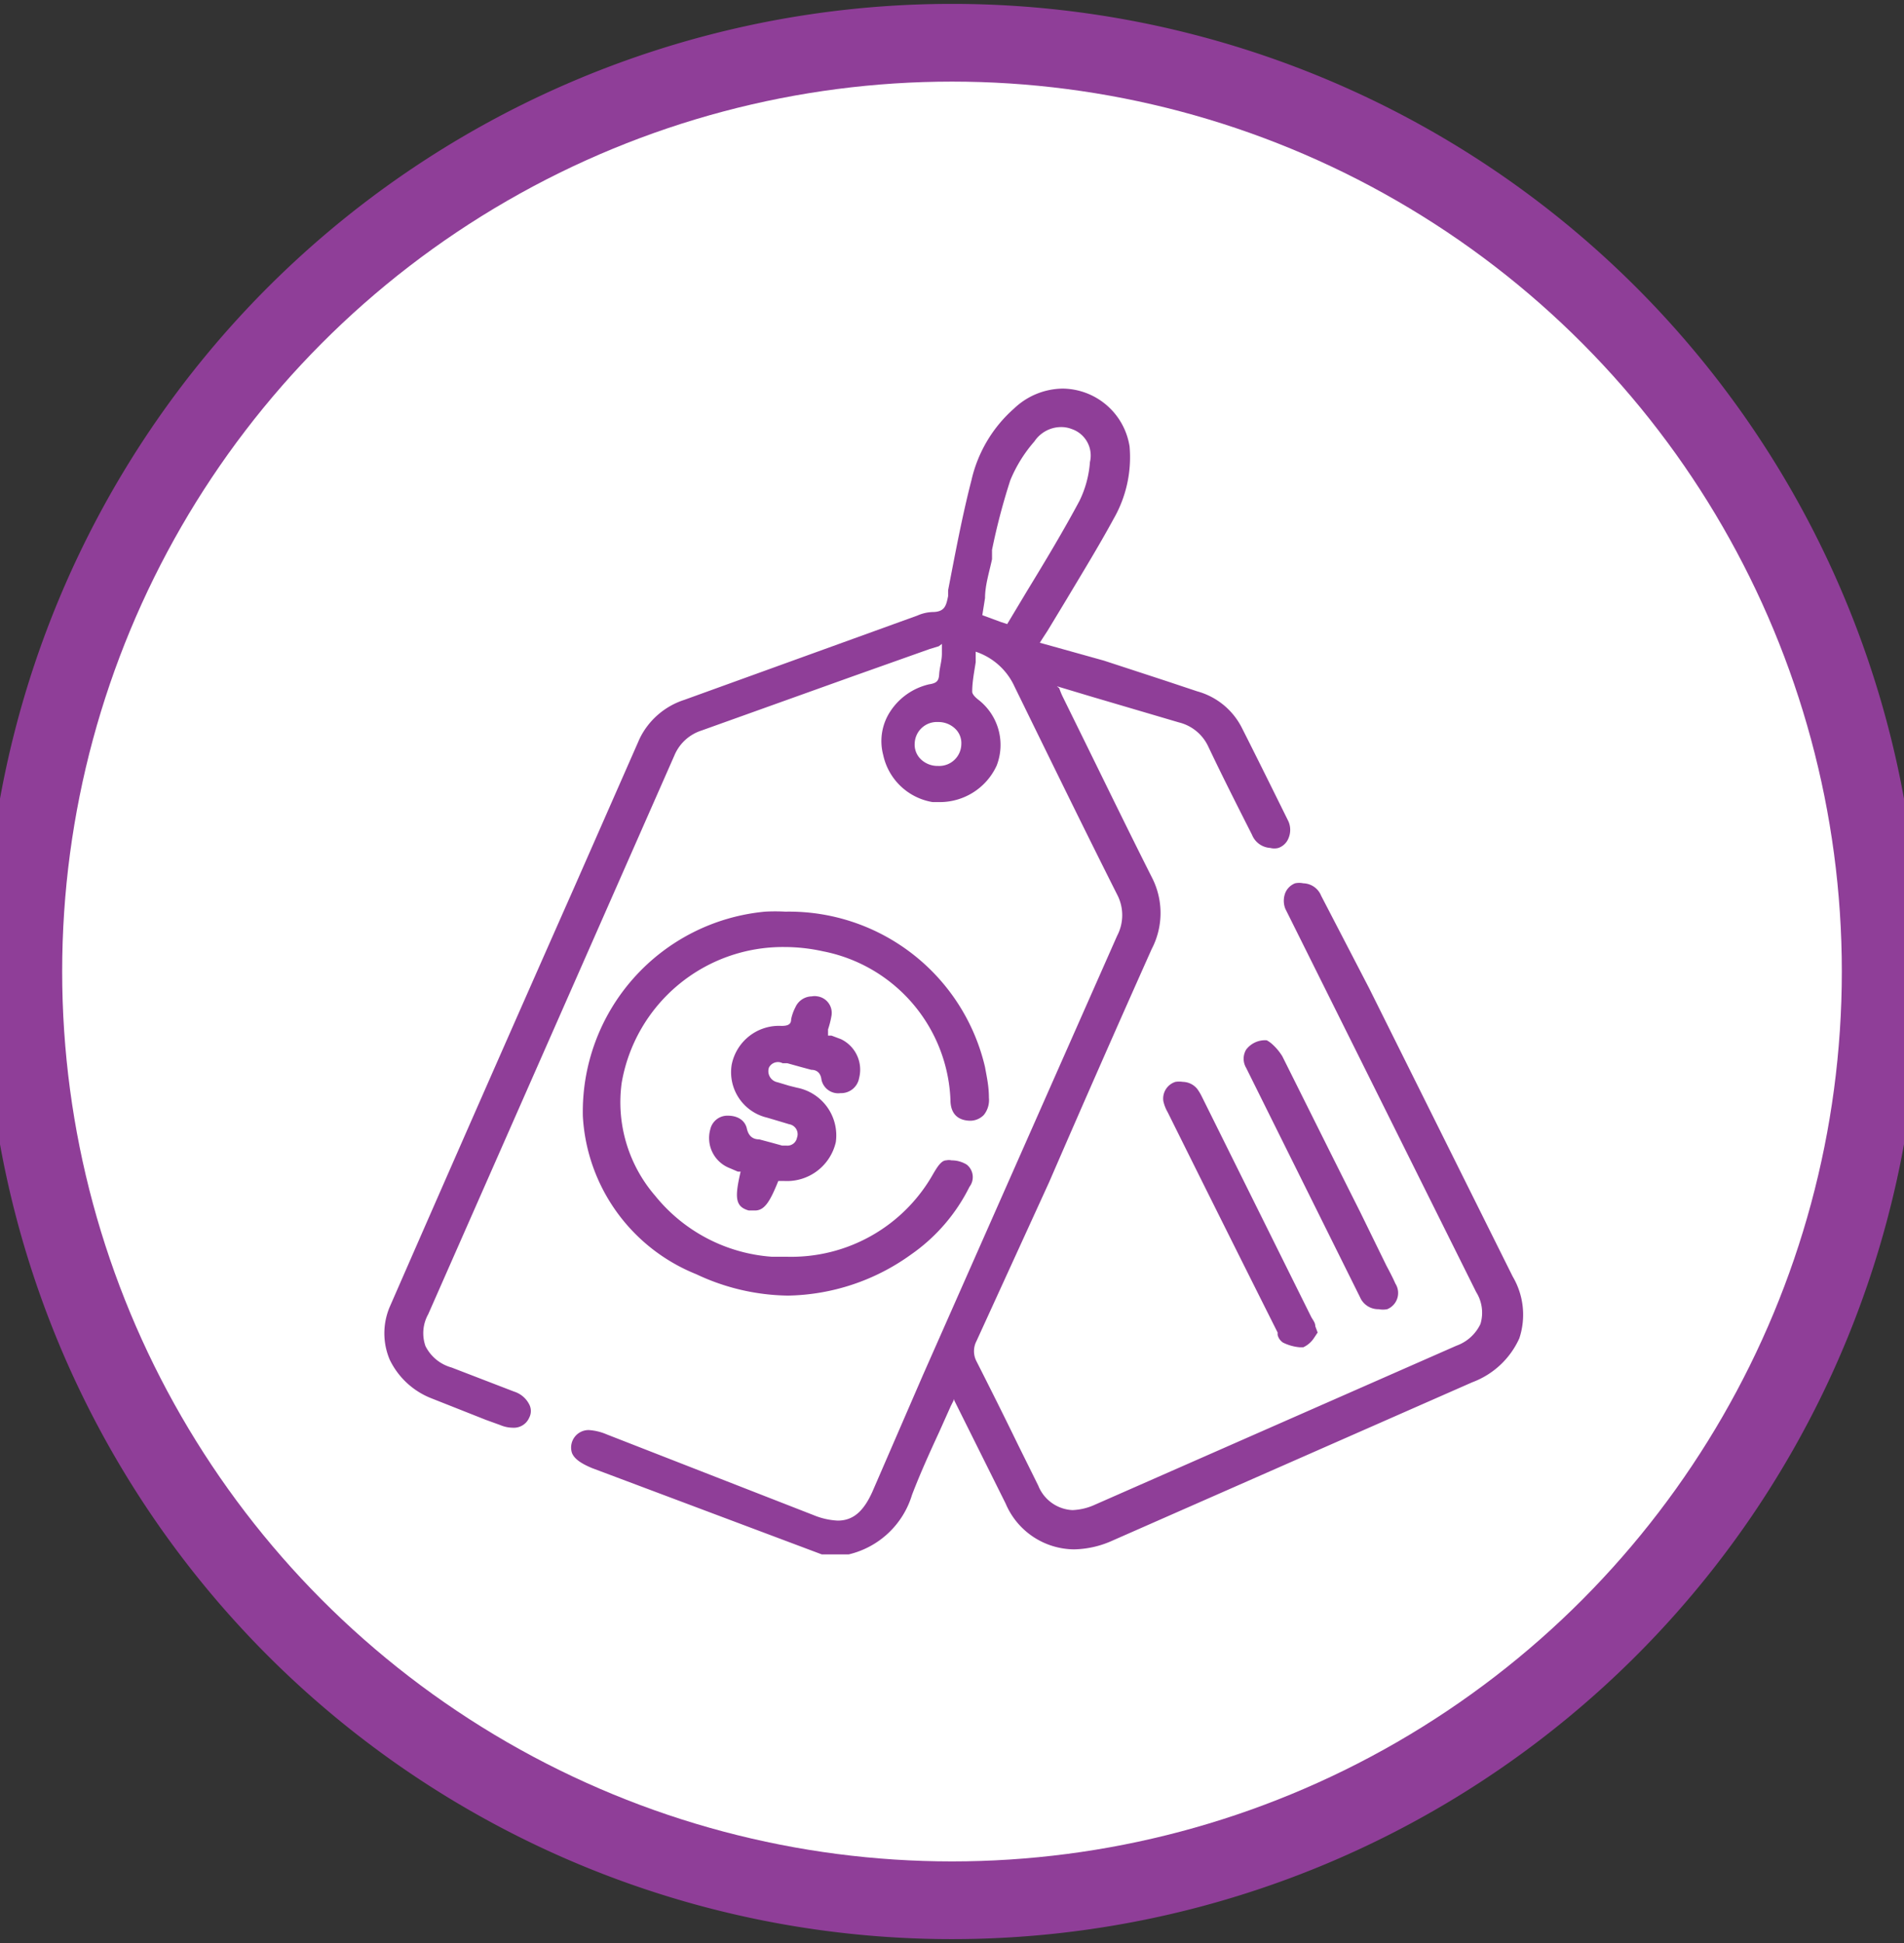
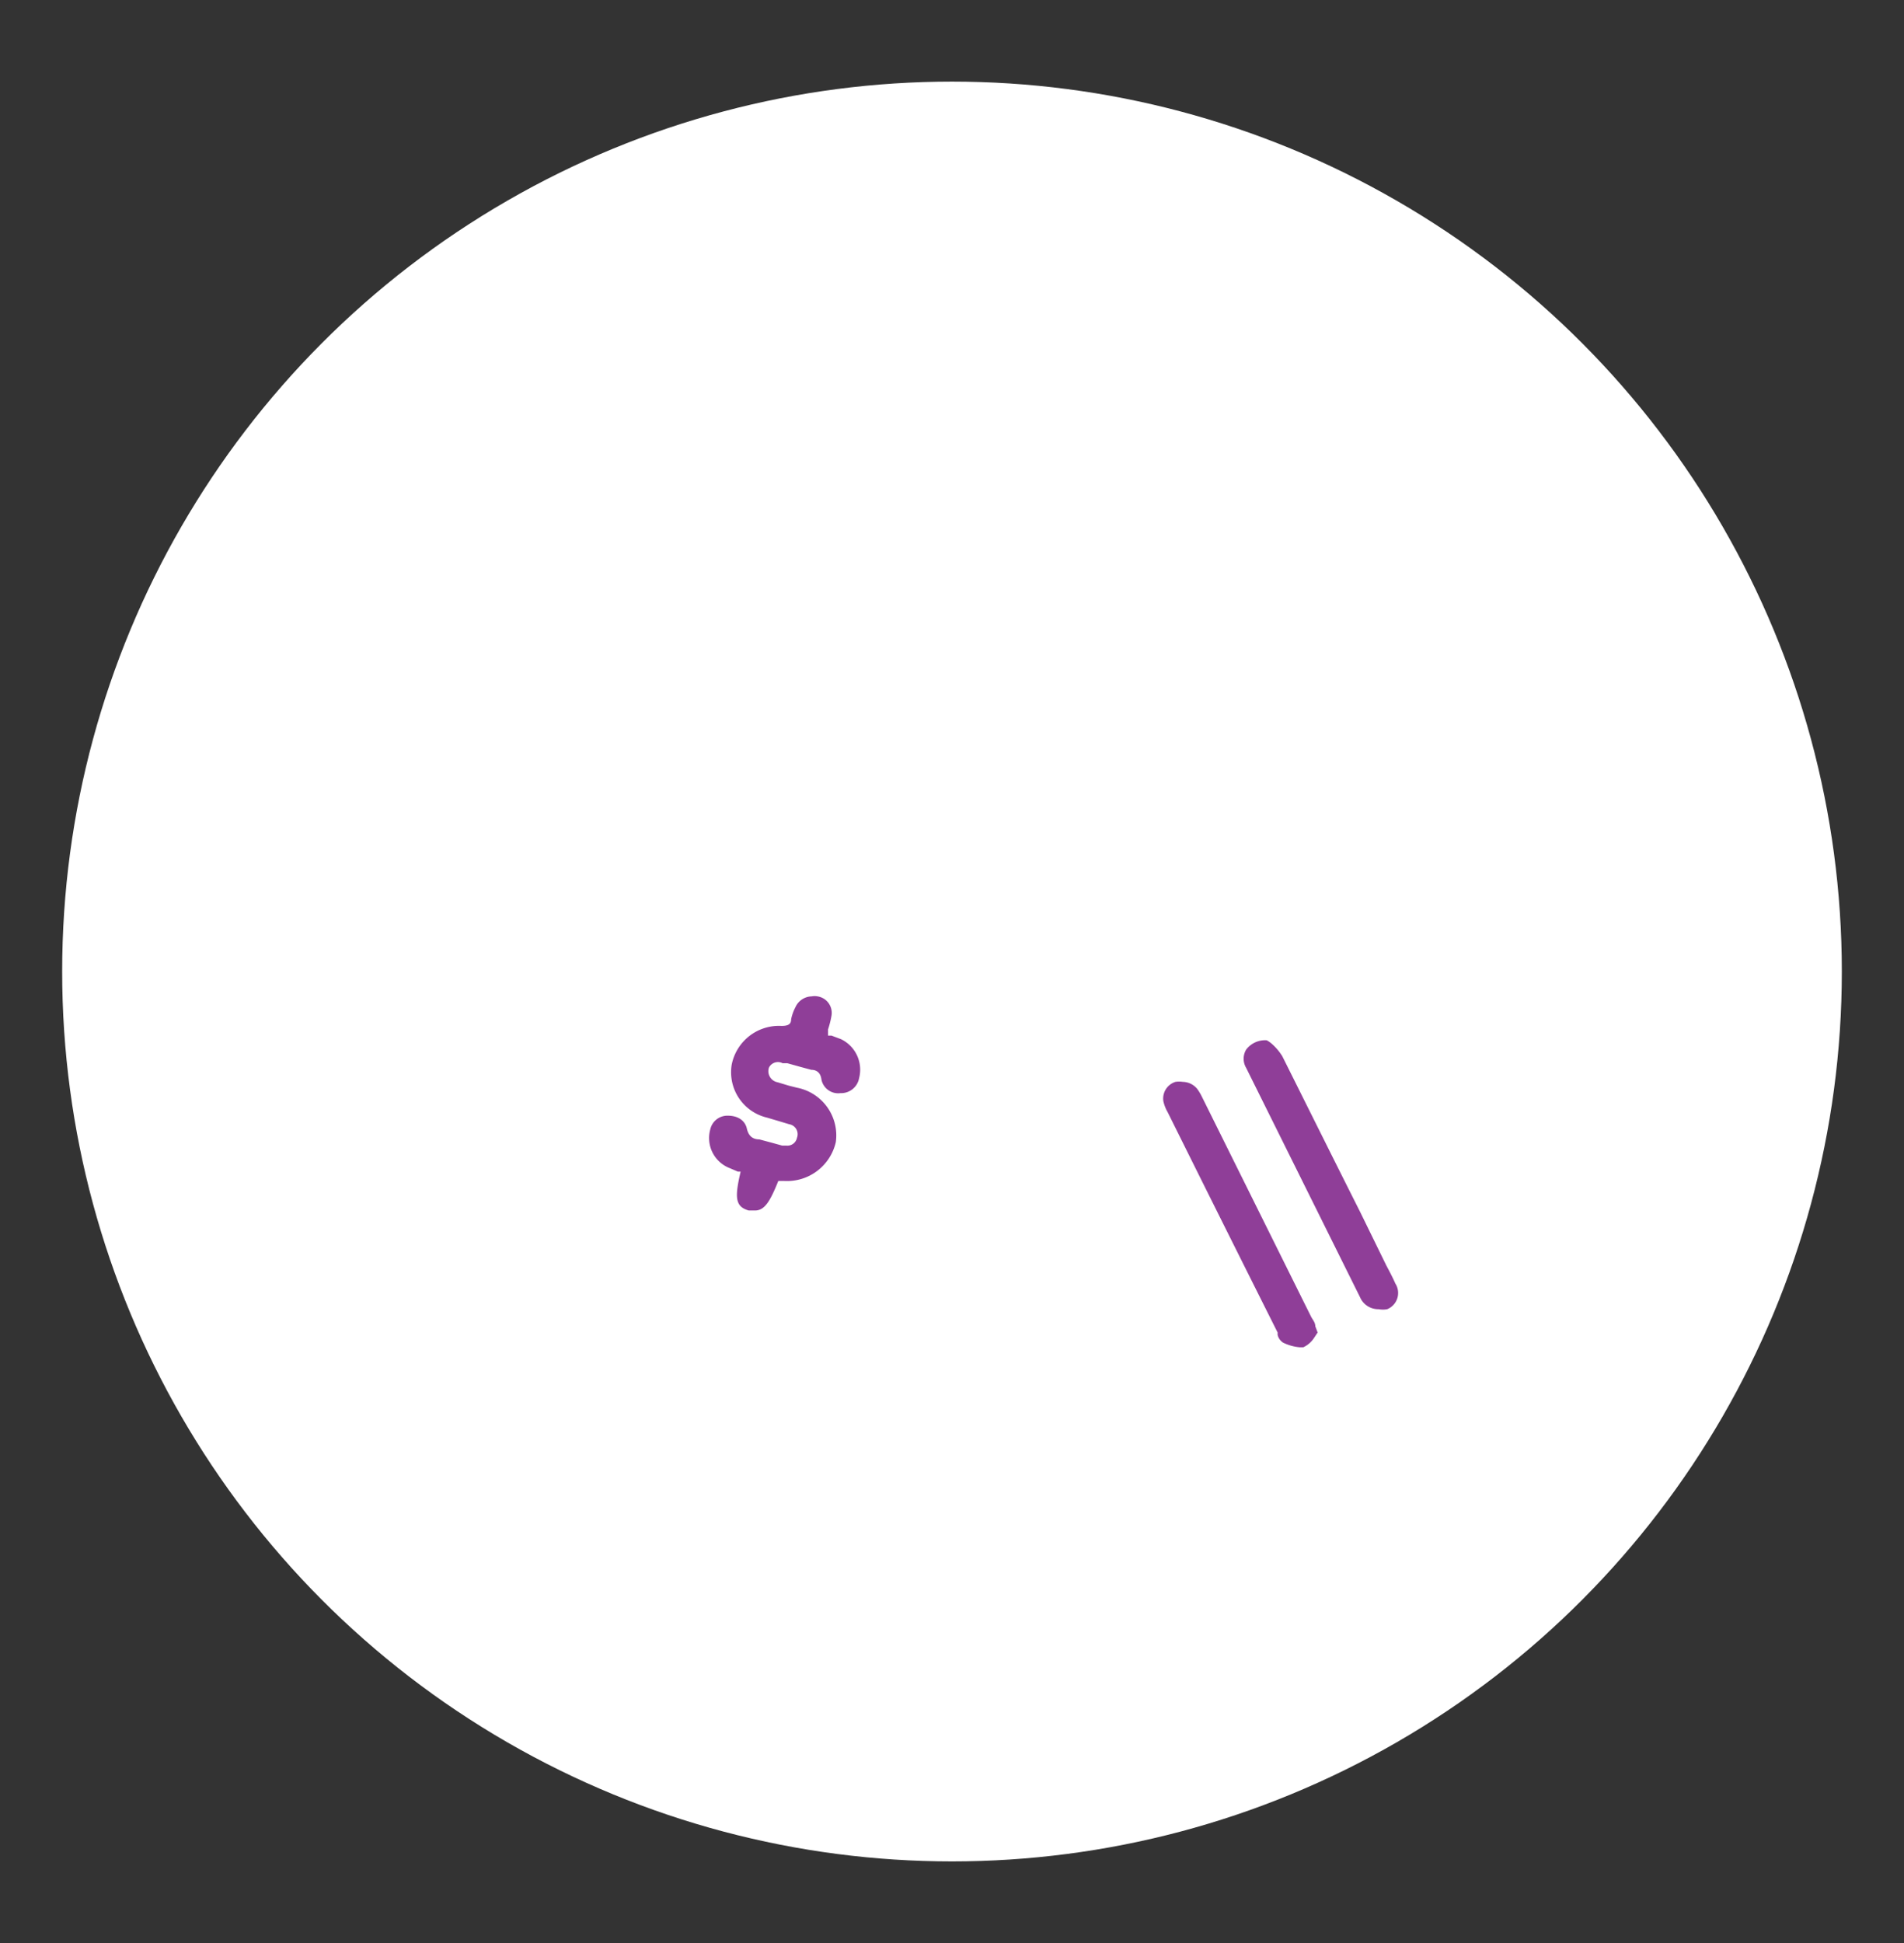
<svg xmlns="http://www.w3.org/2000/svg" id="Layer_1" data-name="Layer 1" viewBox="0 0 49 50">
  <rect x="0" y="0" width="49" height="50" fill="#333333" stroke="none" />
  <defs>
    <style>.cls-1{fill:#8f3e98;}.cls-2{fill:#fff;}</style>
  </defs>
-   <path class="cls-1" d="M24.5.1A24.9,24.9,0,1,0,49.4,25,24.9,24.9,0,0,0,24.5.1Z" />
  <circle class="cls-2" cx="24.5" cy="25" r="22.9" />
-   <path class="cls-1" d="M38.93,32.85l-3.69-7.41L34,23.05a.51.51,0,0,0-.46-.32.52.52,0,0,0-.21,0,.45.45,0,0,0-.25.24.56.56,0,0,0,0,.42l.09.18,4.82,9.68a1,1,0,0,1,.11.82,1.09,1.09,0,0,1-.62.56l-9.3,4.09a1.53,1.53,0,0,1-.58.14,1,1,0,0,1-.88-.63l-.52-1.05c-.35-.72-.71-1.44-1.07-2.15a.56.56,0,0,1,0-.52L27,30.42q1.3-3,2.64-6a2,2,0,0,0,0-1.85c-.57-1.13-1.12-2.26-1.68-3.4l-.62-1.26a2.07,2.07,0,0,1-.08-.2l-.06-.05,0,0,.9.27,2.24.66a1.13,1.13,0,0,1,.75.61c.36.76.74,1.51,1.13,2.28a.54.54,0,0,0,.47.34.41.41,0,0,0,.21,0,.43.43,0,0,0,.26-.25.55.55,0,0,0,0-.43c-.4-.81-.8-1.62-1.21-2.43a1.83,1.83,0,0,0-1.14-.92L30,17.52,28.41,17l-1.29-.36-.36-.1.07-.11.13-.2.49-.81c.4-.67.83-1.37,1.21-2.07a3.18,3.18,0,0,0,.41-1.86A1.76,1.76,0,0,0,27.34,10a1.84,1.84,0,0,0-1.24.51A3.49,3.49,0,0,0,25,12.36c-.24.93-.42,1.9-.6,2.83l0,.15c-.05.24-.08.41-.41.41h0a1.05,1.05,0,0,0-.38.09l-6,2.17a1.94,1.94,0,0,0-1.15,1l-1.68,3.82q-2.39,5.4-4.75,10.8a1.74,1.74,0,0,0,0,1.36,2,2,0,0,0,1.09,1l1.39.55.36.13a.85.85,0,0,0,.33.07.43.43,0,0,0,.42-.26.37.37,0,0,0,0-.34.66.66,0,0,0-.39-.33l-1.61-.62a1.07,1.07,0,0,1-.67-.55,1,1,0,0,1,.07-.82l6.34-14.39a1.13,1.13,0,0,1,.69-.63l3.88-1.39,2-.71.23-.07.08-.06h0l0,.25c0,.19-.06.36-.07.53s-.06.23-.26.26a1.63,1.63,0,0,0-1,.7,1.39,1.39,0,0,0-.18,1.12A1.56,1.56,0,0,0,24,20.64h.15a1.61,1.61,0,0,0,1.5-.94A1.47,1.47,0,0,0,25.17,18c-.1-.08-.15-.15-.15-.2,0-.25.05-.5.09-.76v-.27a1.68,1.68,0,0,1,1,.9l.46.94c.72,1.47,1.44,2.94,2.18,4.41a1.14,1.14,0,0,1,0,1.06l-5,11.31-1.3,3c-.23.51-.5.74-.89.74a1.85,1.85,0,0,1-.62-.14l-5.33-2.08a1.37,1.37,0,0,0-.46-.11.45.45,0,0,0-.43.59c.06.15.23.27.52.39L21.15,40h.69a2.24,2.24,0,0,0,1.63-1.53c.21-.55.46-1.1.7-1.62l.3-.67.07-.14V36l1.34,2.69a1.93,1.93,0,0,0,1.76,1.18,2.5,2.5,0,0,0,1-.23l9.25-4.07a2.15,2.15,0,0,0,1.21-1.13A1.93,1.93,0,0,0,38.93,32.85ZM24.14,19.71a.62.62,0,0,1-.44-.17.52.52,0,0,1-.16-.41.57.57,0,0,1,.6-.55v0h0v0a.62.62,0,0,1,.44.17.51.51,0,0,1,.16.4A.57.57,0,0,1,24.14,19.71Zm2.29-4.5-.51.85L25.74,16l-.46-.17.07-.44c0-.33.11-.67.18-1l0-.24A16.47,16.47,0,0,1,26,12.36a3.6,3.6,0,0,1,.62-1,.83.83,0,0,1,.67-.37.74.74,0,0,1,.29.05.72.72,0,0,1,.47.85,2.71,2.71,0,0,1-.27,1C27.38,13.64,26.9,14.44,26.43,15.21Z" />
-   <path class="cls-1" d="M24.46,28.3c0,.44.28.54.52.54h0a.49.49,0,0,0,.34-.15.61.61,0,0,0,.13-.44c0-.31-.06-.56-.1-.79a5.18,5.18,0,0,0-5.14-4,4.53,4.53,0,0,0-.52,0A5.17,5.17,0,0,0,15,28.73a4.66,4.66,0,0,0,2.92,4.06,5.68,5.68,0,0,0,2.36.55,5.57,5.57,0,0,0,3.17-1.06,4.63,4.63,0,0,0,1.5-1.74.41.41,0,0,0-.07-.57.74.74,0,0,0-.39-.11.32.32,0,0,0-.14,0c-.13,0-.24.19-.33.34a4.19,4.19,0,0,1-3.77,2.14h-.39a4.25,4.25,0,0,1-3-1.57A3.68,3.68,0,0,1,16,27.86a4.21,4.21,0,0,1,4.18-3.49,4.6,4.6,0,0,1,1,.11A4.06,4.06,0,0,1,24.46,28.3Z" />
  <path class="cls-1" d="M20.14,27.36l.12,0,.36.1.26.07c.14,0,.24.08.26.25a.44.44,0,0,0,.49.35h0a.47.47,0,0,0,.48-.39.87.87,0,0,0-.47-1l-.24-.09h-.09l0-.16a2.37,2.37,0,0,0,.09-.36.43.43,0,0,0-.36-.49.4.4,0,0,0-.15,0,.47.47,0,0,0-.42.28,1.15,1.15,0,0,0-.11.31c0,.13-.08.17-.25.17a1.24,1.24,0,0,0-1.28,1,1.2,1.2,0,0,0,.91,1.36l.27.08.3.09a.26.26,0,0,1,.2.35.25.25,0,0,1-.27.2h-.11l-.29-.08-.3-.08c-.18,0-.28-.1-.32-.28s-.2-.33-.49-.33h0a.45.45,0,0,0-.45.35.83.83,0,0,0,.5,1l.21.09h.07c-.15.65-.15.9.21,1l.16,0c.25,0,.39-.24.6-.76h.14a1.29,1.29,0,0,0,1.34-1,1.25,1.25,0,0,0-1-1.4l-.2-.05-.3-.09a.29.29,0,0,1-.22-.38A.26.26,0,0,1,20.14,27.36Z" />
  <path class="cls-1" d="M35.48,33.69a.59.59,0,0,0,.22,0,.45.45,0,0,0,.21-.66c-.07-.16-.15-.31-.23-.46L35,31.18c-.67-1.33-1.33-2.66-2-4a1.43,1.43,0,0,0-.27-.32.73.73,0,0,0-.13-.09.61.61,0,0,0-.53.24.46.46,0,0,0,0,.47L35,33.38A.51.51,0,0,0,35.48,33.69Z" />
  <path class="cls-1" d="M30.93,28.22a1.32,1.32,0,0,0-.12-.2.49.49,0,0,0-.37-.18.63.63,0,0,0-.19,0,.45.45,0,0,0-.31.5,1,1,0,0,0,.11.28q1.41,2.84,2.83,5.67l0,.06a.33.33,0,0,0,.14.2,1.21,1.21,0,0,0,.43.12h.09a.66.66,0,0,0,.27-.23l.1-.15-.06-.16c0-.1-.07-.17-.11-.25Z" />
</svg>